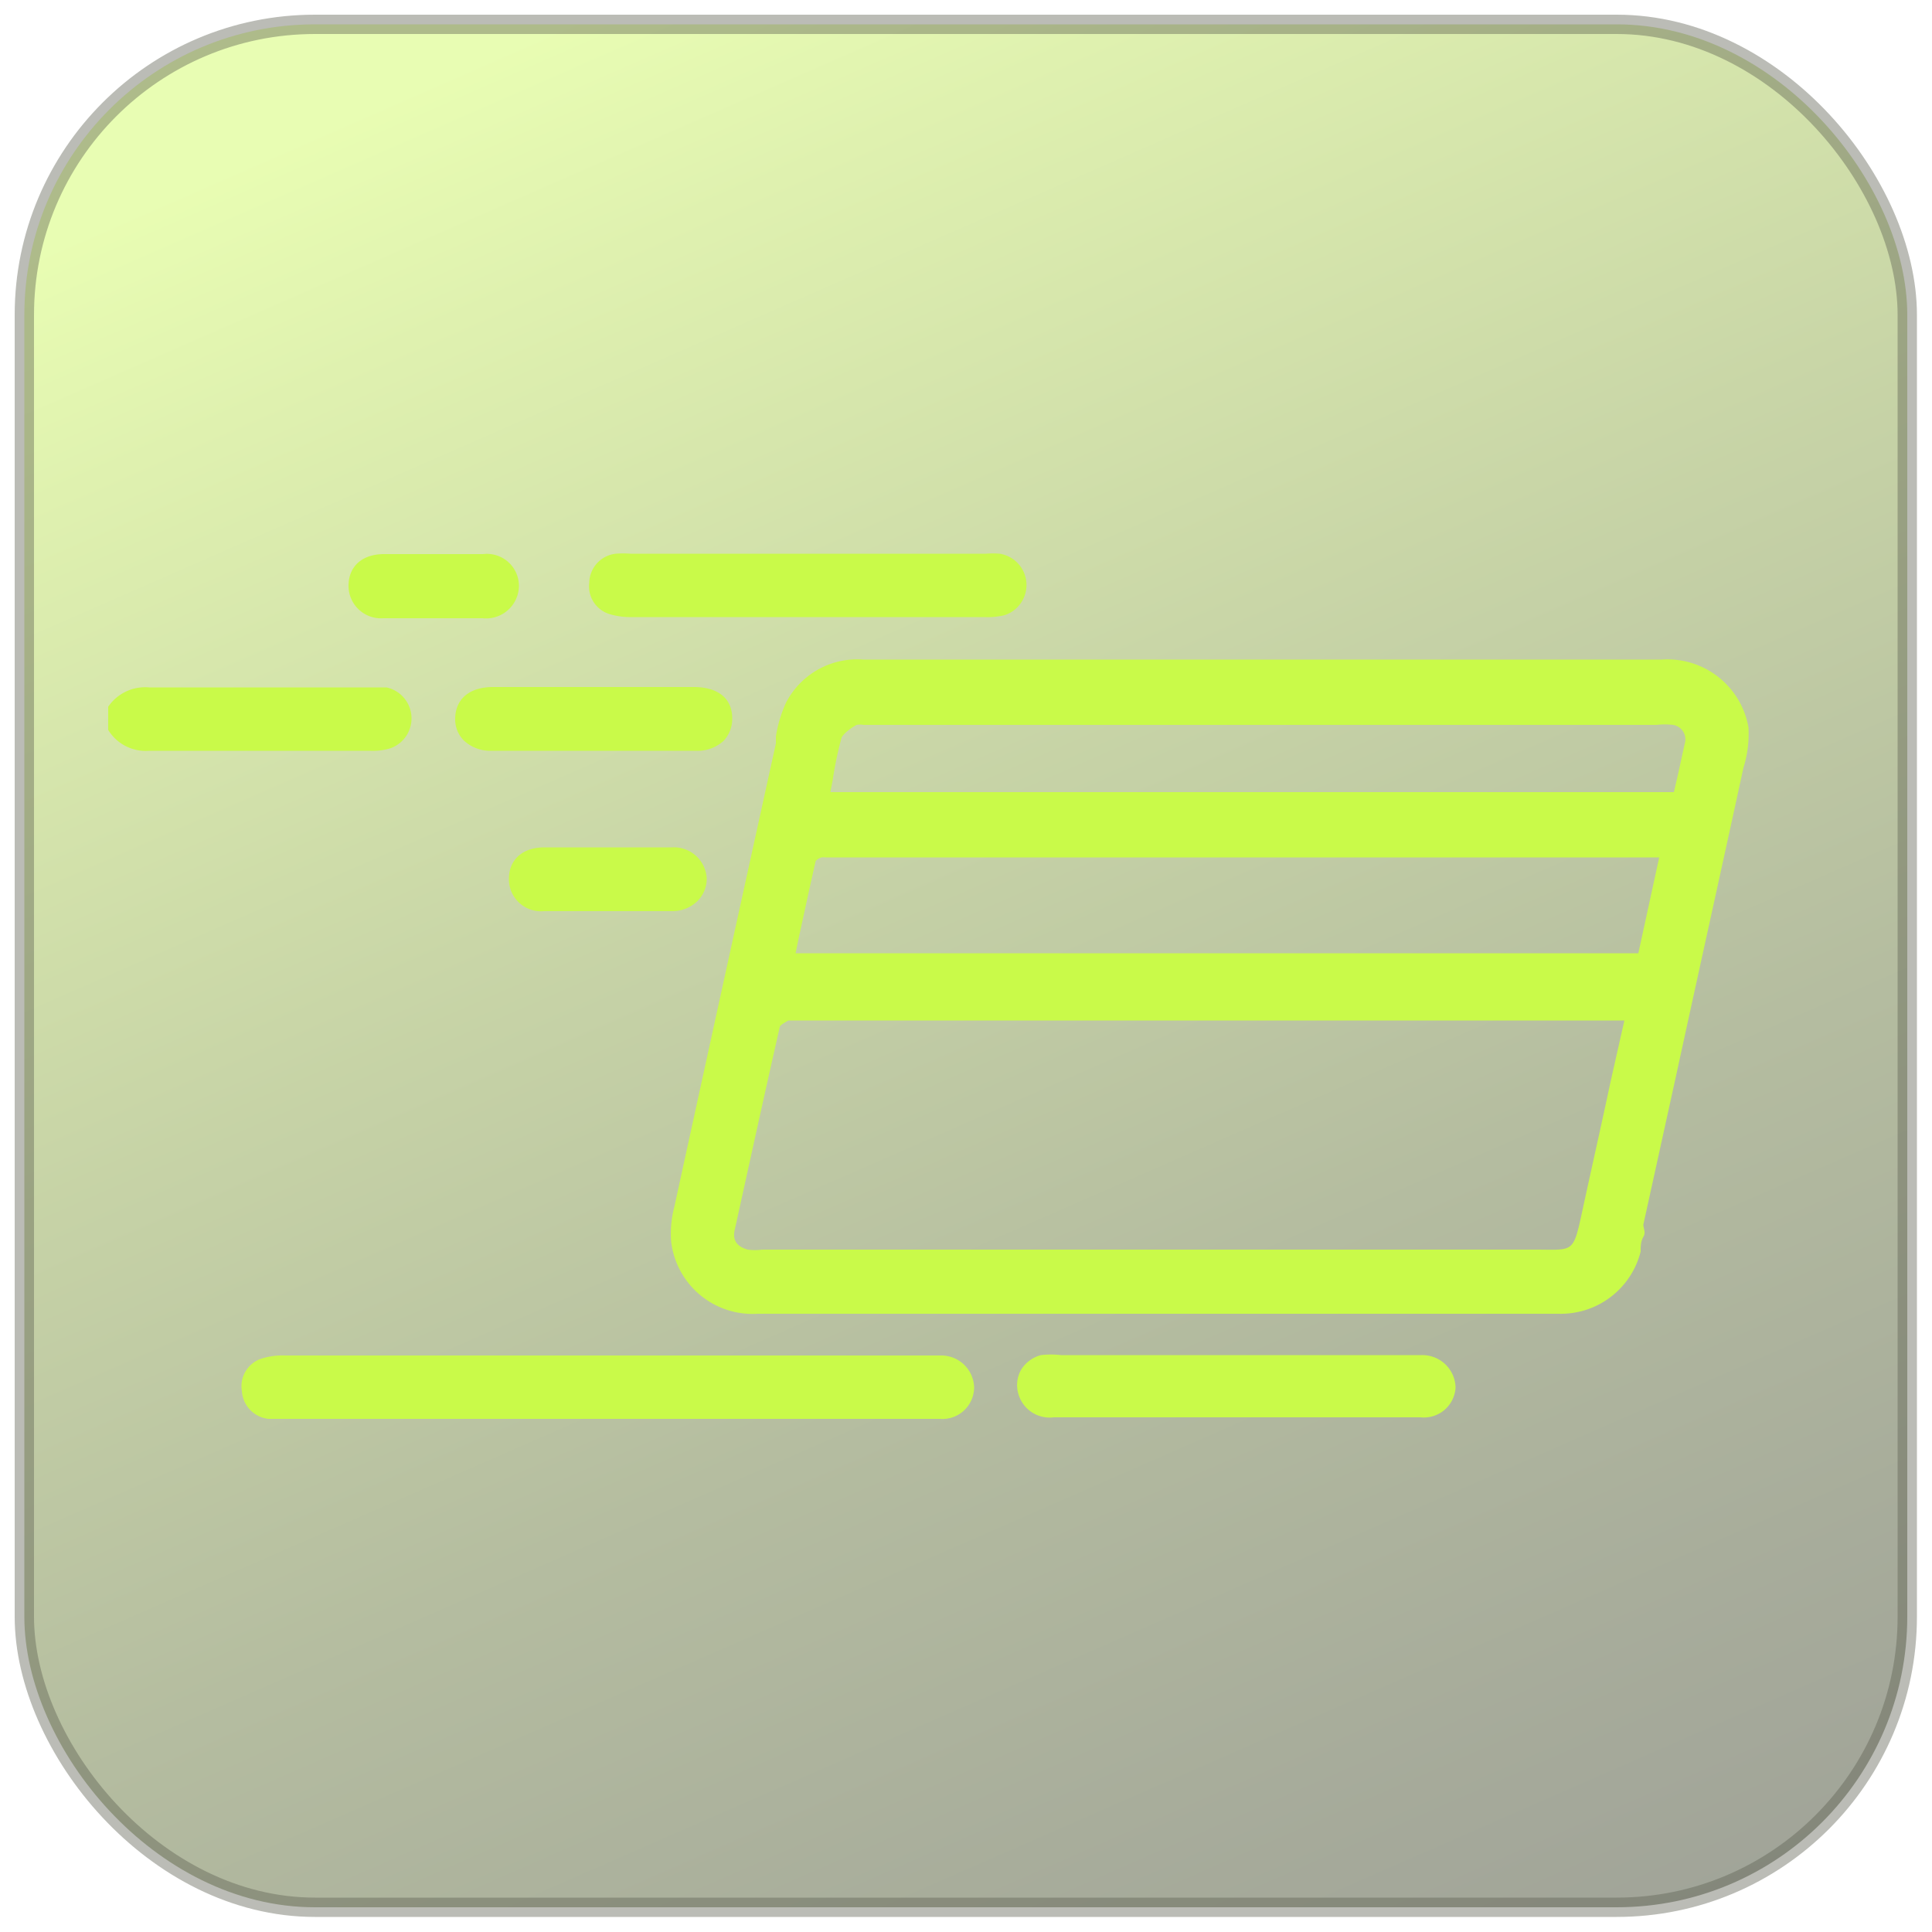
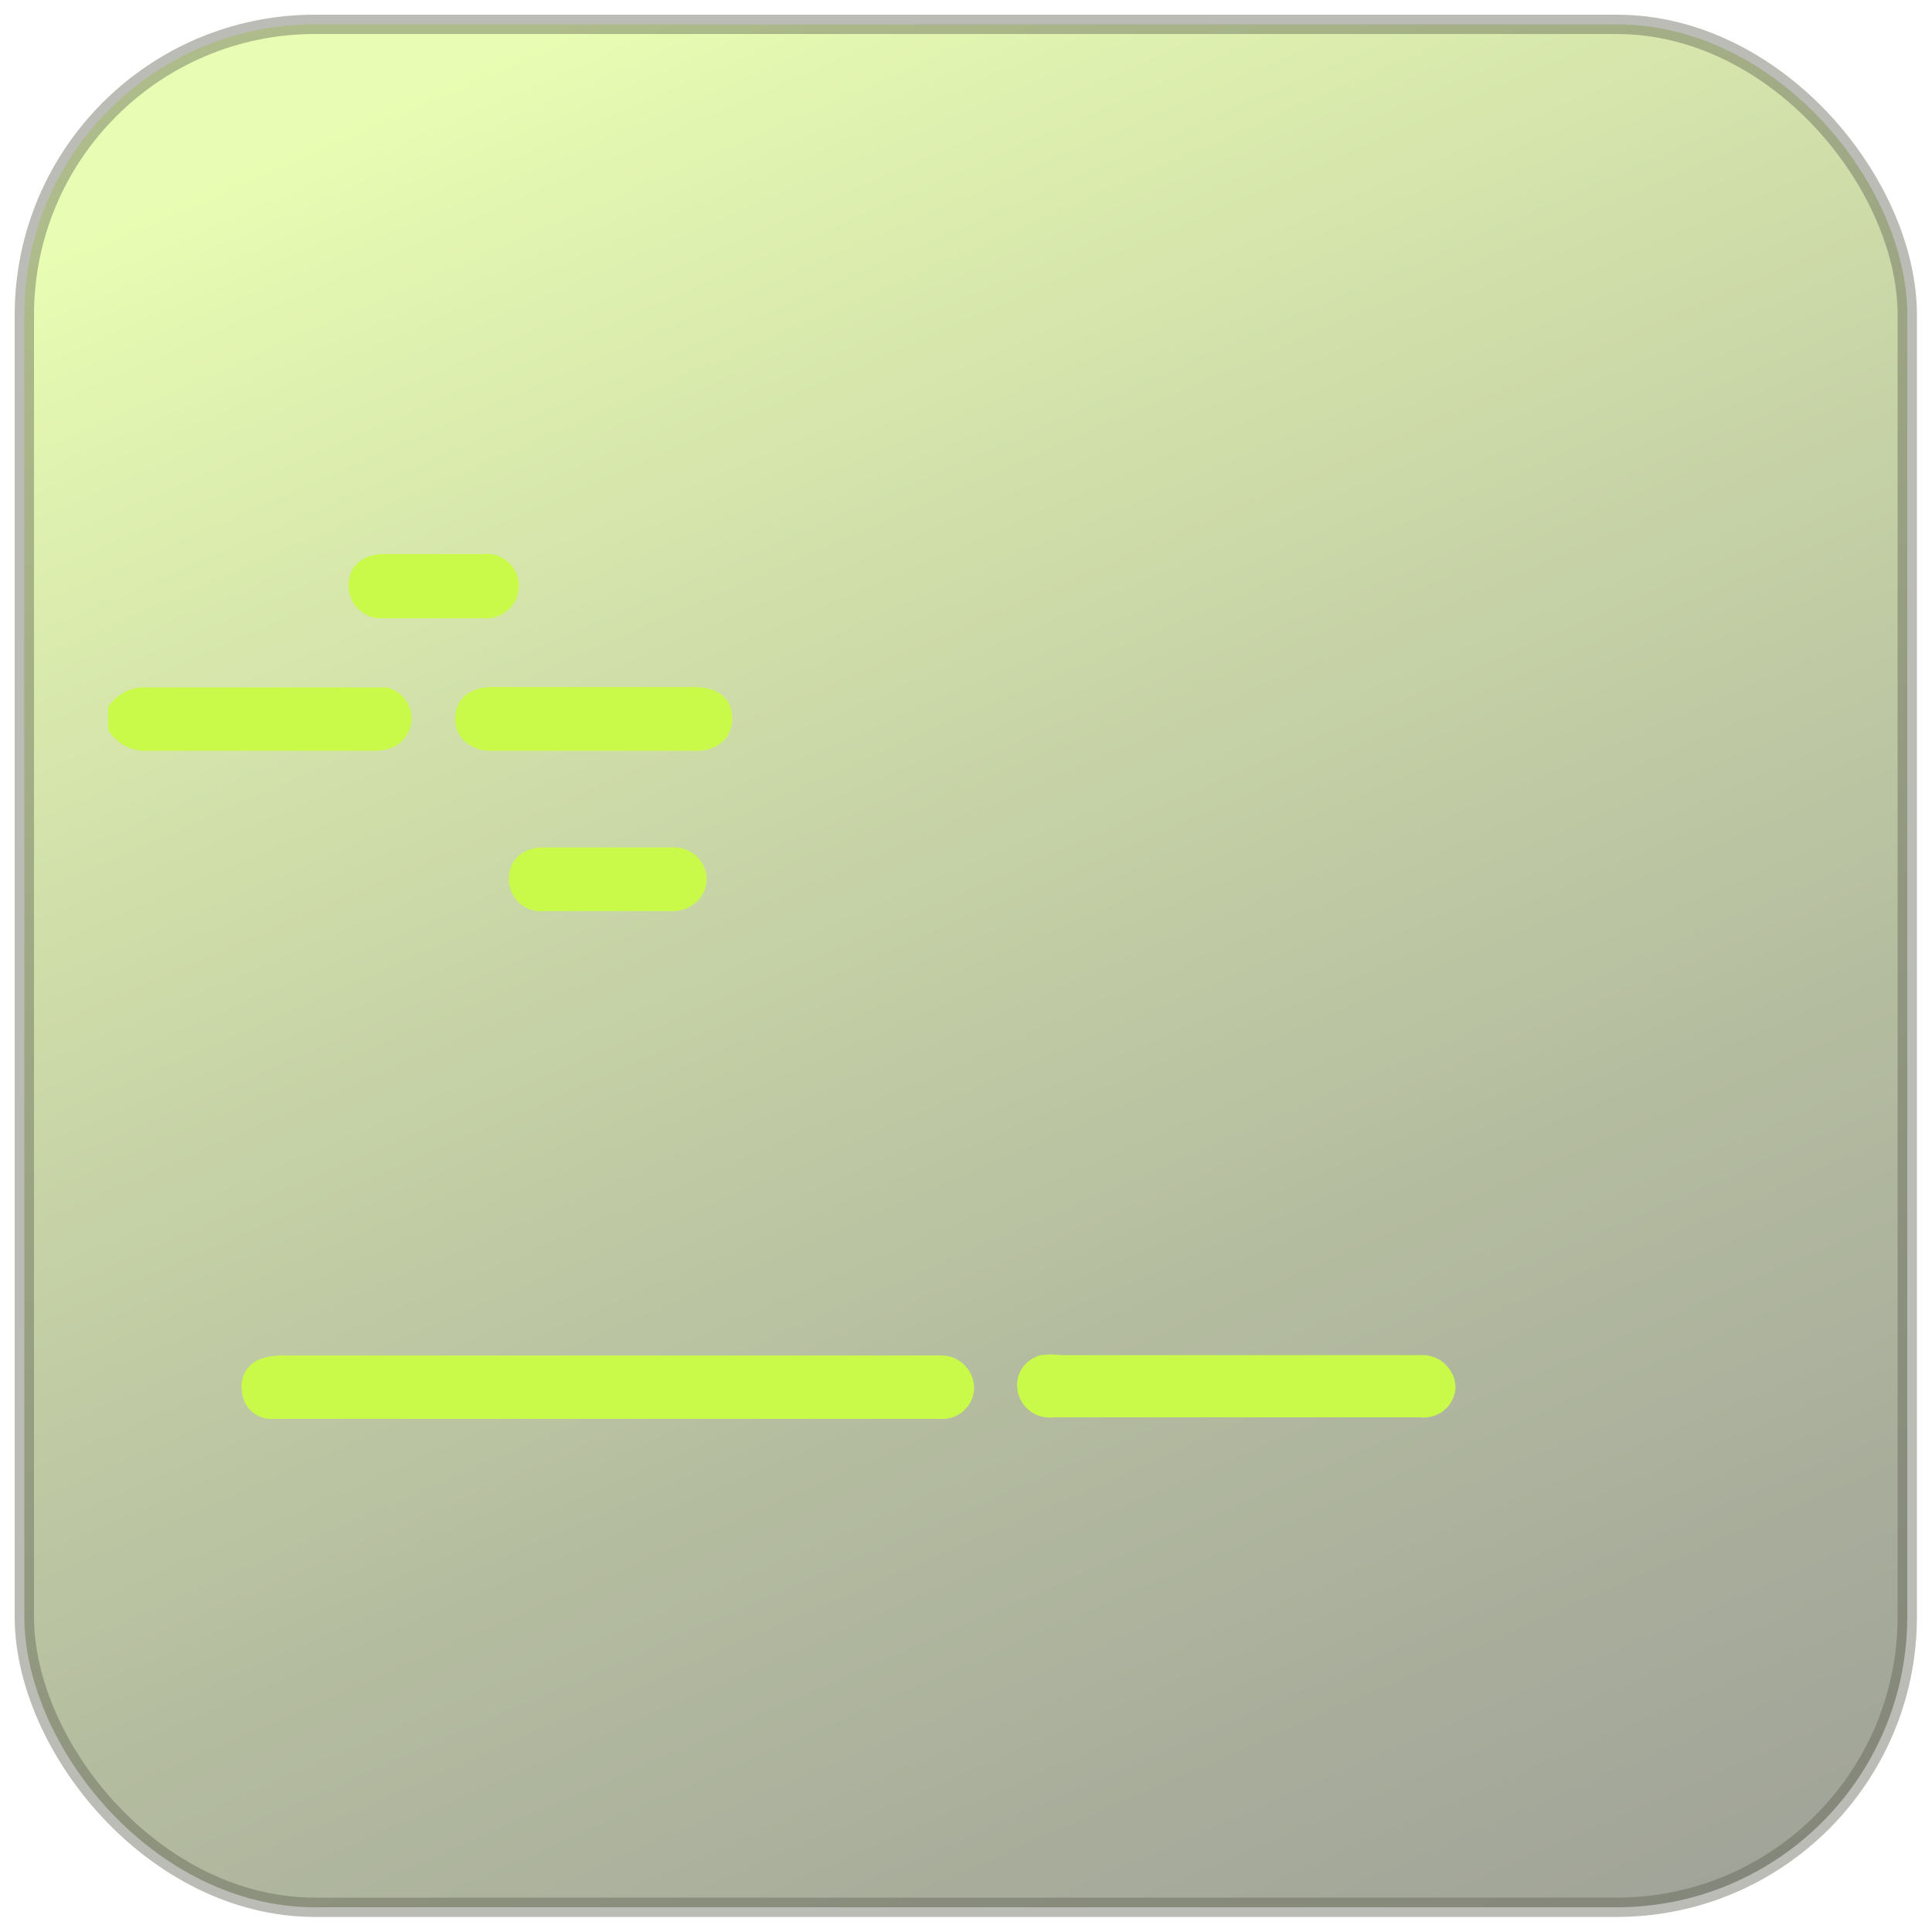
<svg xmlns="http://www.w3.org/2000/svg" id="Layer_1" data-name="Layer 1" viewBox="0 0 50 50">
  <defs>
    <style>.cls-1{stroke:#5d6152;stroke-miterlimit:10;stroke-width:0.5px;opacity:0.42;fill:url(#linear-gradient);}.cls-2{fill:#c9fa49;}</style>
    <linearGradient id="linear-gradient" x1="14.33" y1="0.63" x2="40.5" y2="60.38" gradientUnits="userSpaceOnUse">
      <stop offset="0" stop-color="#c9fa49" />
      <stop offset="0.09" stop-color="#b3de41" />
      <stop offset="0.34" stop-color="#7a982c" />
      <stop offset="0.56" stop-color="#4d601c" />
      <stop offset="0.76" stop-color="#2d3810" />
      <stop offset="0.91" stop-color="#191f09" />
      <stop offset="1" stop-color="#121606" />
    </linearGradient>
  </defs>
  <rect class="cls-1" x="0.63" y="0.63" width="48.73" height="48.73" rx="7.52" />
-   <path class="cls-2" d="M9.57,19.43a1.57,1.57,0,0,0,.52-.06A.82.82,0,0,0,10,17.79H3.86a1.16,1.16,0,0,0-1.06.5l0,0v.6a1.14,1.14,0,0,0,1.07.54h0c1.2,0,2.39,0,3.58,0Z" />
-   <path class="cls-2" d="M45.25,18.82A2.13,2.13,0,0,0,43,17.07H22.34a2.07,2.07,0,0,0-2,1.12,3.35,3.35,0,0,0-.26.87l0,.18q-1.32,6-2.63,12a2.7,2.7,0,0,0-.08.9A2.12,2.12,0,0,0,19.61,34H40.33a2.13,2.13,0,0,0,2.13-1.61c0-.13,0-.26.07-.38s0-.21,0-.32l.84-3.82c.58-2.67,1.17-5.33,1.75-8A2.94,2.94,0,0,0,45.25,18.82Zm-3.2,7.54L41.68,28c-.24,1.13-.49,2.23-.73,3.34s-.22,1-1.22,1h-20a1.5,1.5,0,0,1-.38,0c-.28-.08-.39-.24-.34-.49.36-1.63.76-3.47,1.17-5.27,0-.05.16-.13.22-.17H42.05ZM21.26,22.19a.4.4,0,0,1,.11,0H42.94l-.54,2.48H20.59l.08-.39c.15-.69.29-1.34.44-2A.36.36,0,0,1,21.26,22.19Zm.91-3.43,0,0a.48.48,0,0,1,.18,0H42.87a1.91,1.91,0,0,1,.43,0,.38.38,0,0,1,.3.49l-.18.82-.1.43H21.49l.06-.31a9.3,9.3,0,0,1,.23-1.1C21.82,19,22,18.85,22.17,18.76Z" />
+   <path class="cls-2" d="M9.57,19.43a1.57,1.57,0,0,0,.52-.06A.82.82,0,0,0,10,17.79H3.86a1.16,1.16,0,0,0-1.06.5l0,0v.6a1.14,1.14,0,0,0,1.07.54h0c1.2,0,2.39,0,3.58,0" />
  <path class="cls-2" d="M24.38,35.08h-17a1.8,1.8,0,0,0-.61.08.75.75,0,0,0-.51.84.77.77,0,0,0,.69.72H24.32a.82.82,0,0,0,.89-.82A.85.85,0,0,0,24.38,35.08Z" />
  <path class="cls-2" d="M36.79,35.07H27.46a2.24,2.24,0,0,0-.52,0,.86.86,0,0,0-.52.39.81.81,0,0,0-.06.63.84.84,0,0,0,.91.59h9.49a.82.82,0,0,0,.91-.78A.86.86,0,0,0,36.79,35.07Z" />
-   <path class="cls-2" d="M15.8,15.9a1.89,1.89,0,0,0,.57.07h9.11a1.84,1.84,0,0,0,.52-.05.82.82,0,0,0-.13-1.59,2.11,2.11,0,0,0-.35,0h-9.2a2.48,2.48,0,0,0-.38,0,.77.77,0,0,0-.69.75A.75.75,0,0,0,15.8,15.9Z" />
  <path class="cls-2" d="M11.78,18.59a.78.78,0,0,0,.22.57,1,1,0,0,0,.73.27H18a1,1,0,0,0,.73-.26.83.83,0,0,0,.22-.58c0-.51-.36-.81-1-.81s-1.2,0-1.8,0H14.58c-.6,0-1.22,0-1.82,0S11.79,18.08,11.78,18.59Z" />
  <path class="cls-2" d="M16.31,21.93H14.09c-.57,0-.92.32-.92.82a.83.83,0,0,0,.91.83h3.3a.93.93,0,0,0,.68-.27.82.82,0,0,0,.23-.58.85.85,0,0,0-.9-.8Z" />
  <path class="cls-2" d="M9.92,16h2.57a.85.85,0,0,0,.94-.85.83.83,0,0,0-.93-.81H9.94c-.57,0-.92.32-.92.82A.84.84,0,0,0,9.92,16Z" />
</svg>